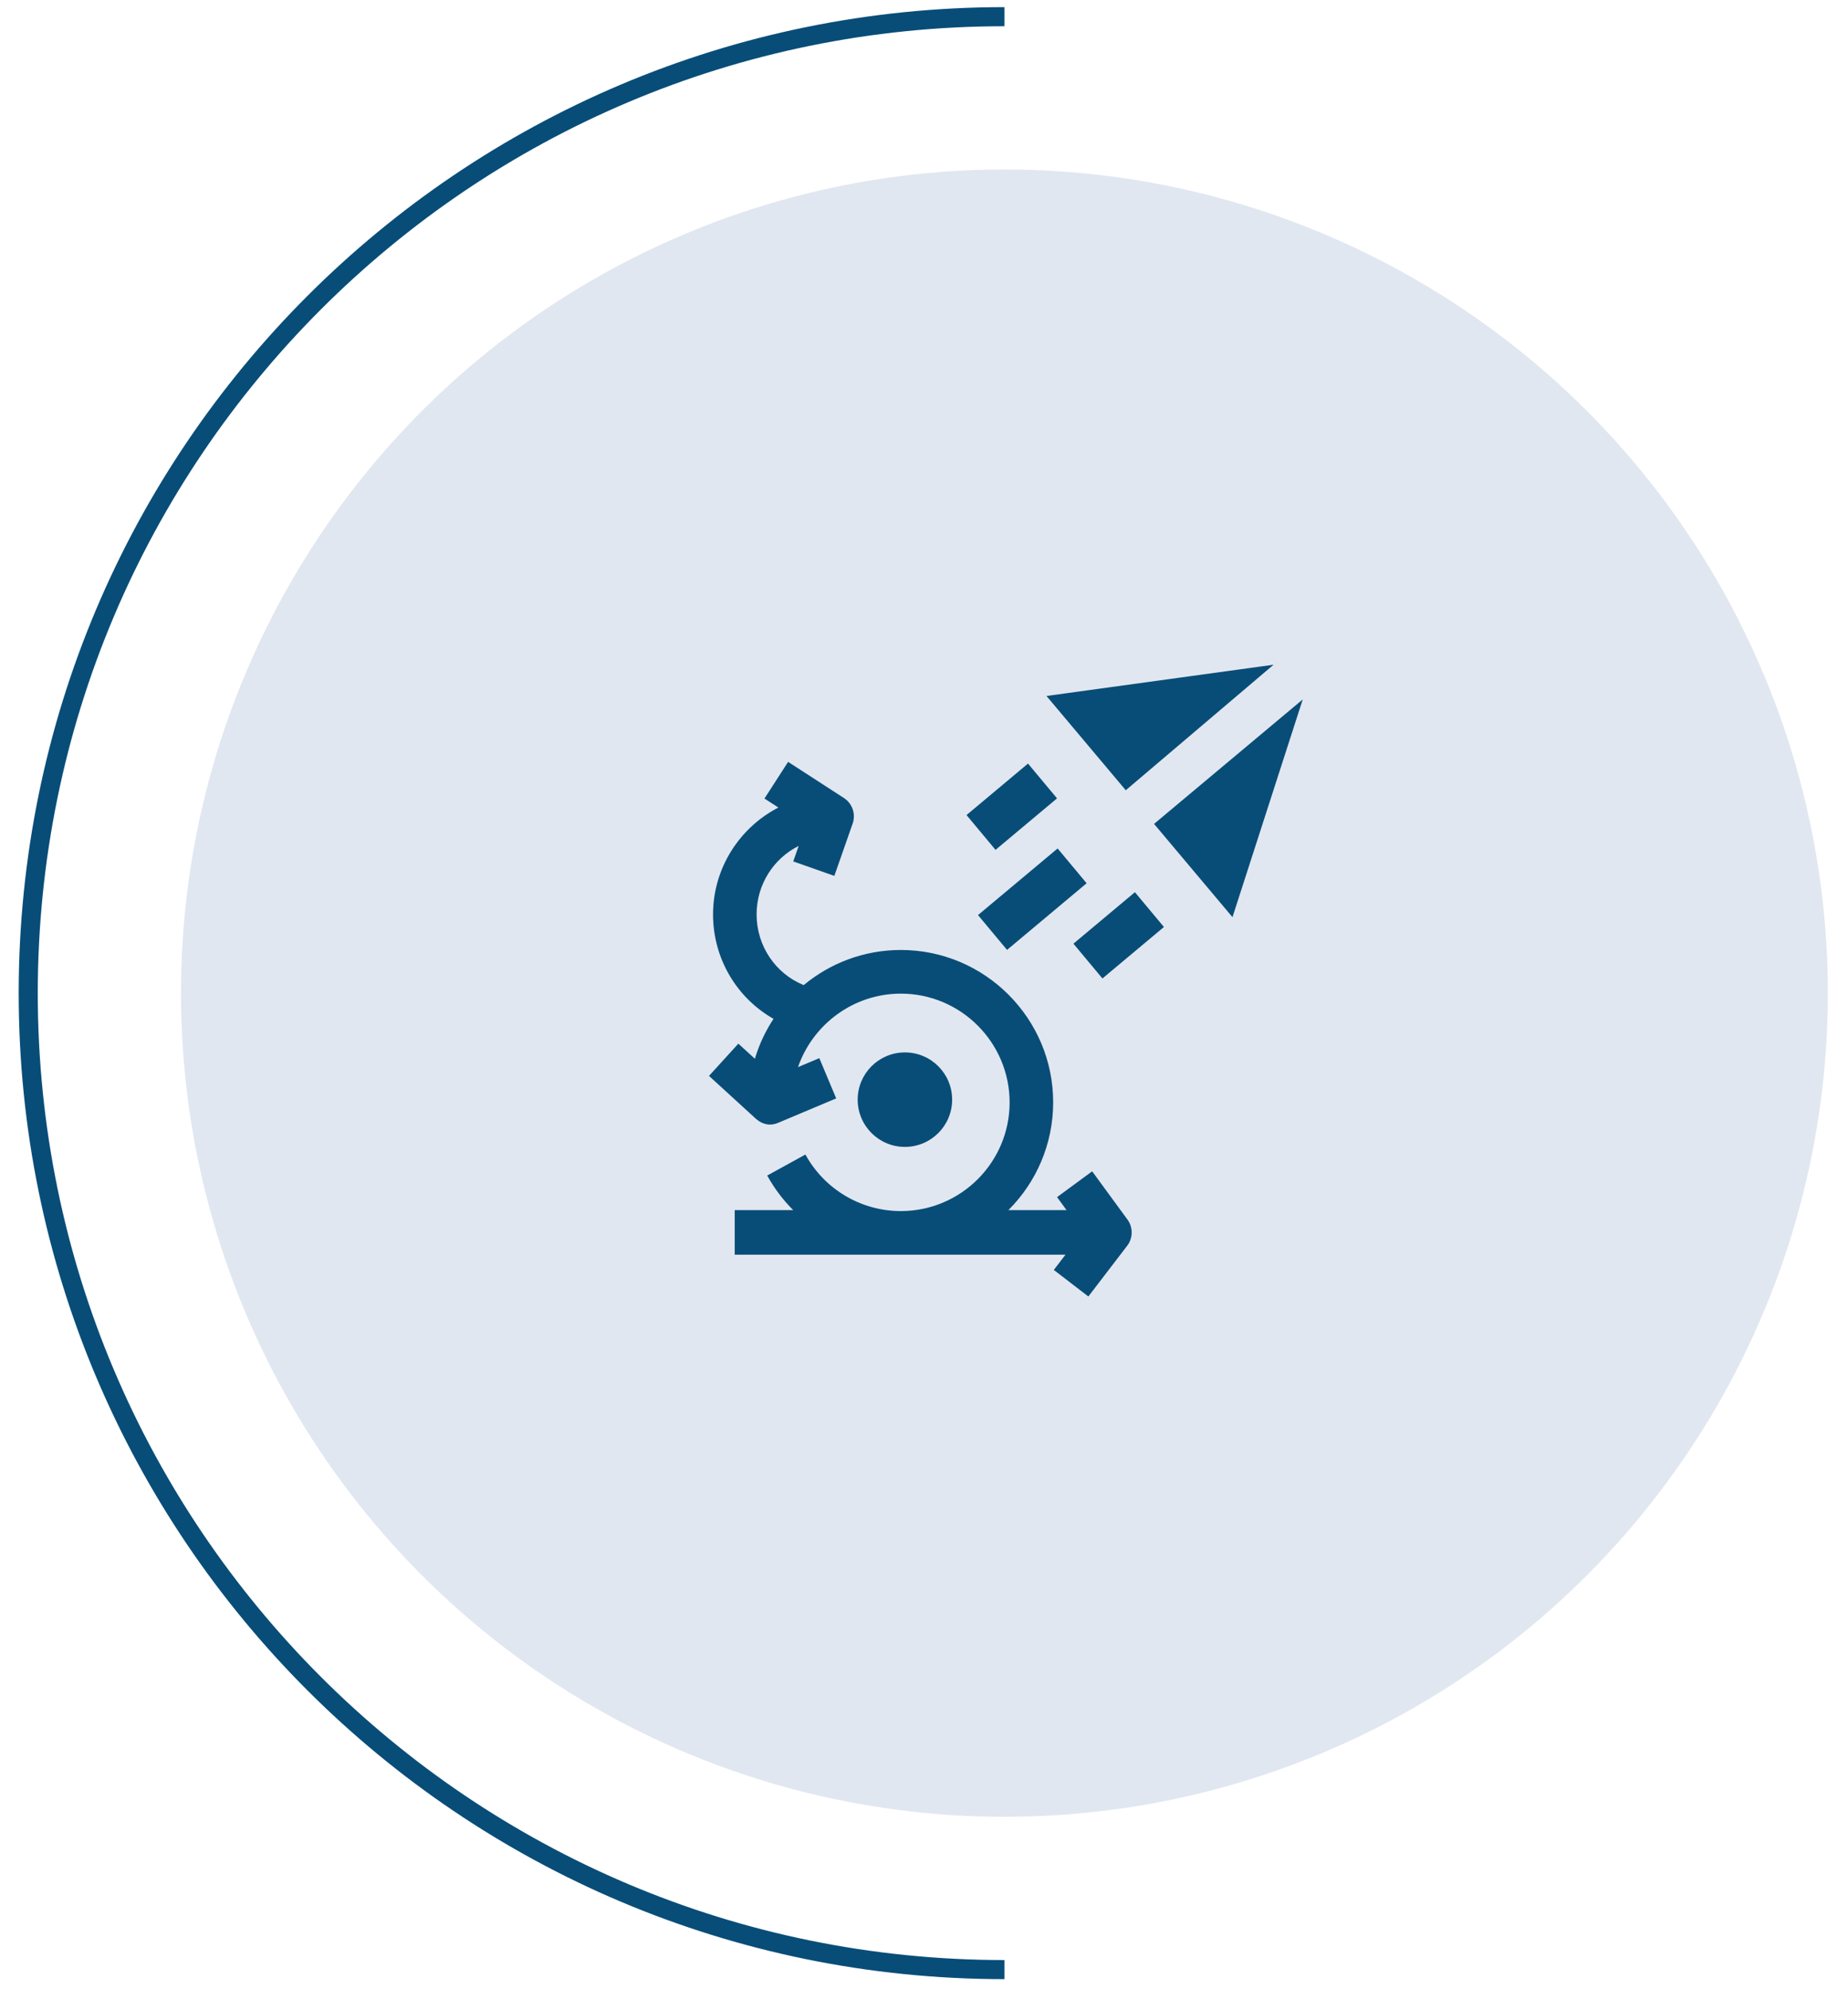
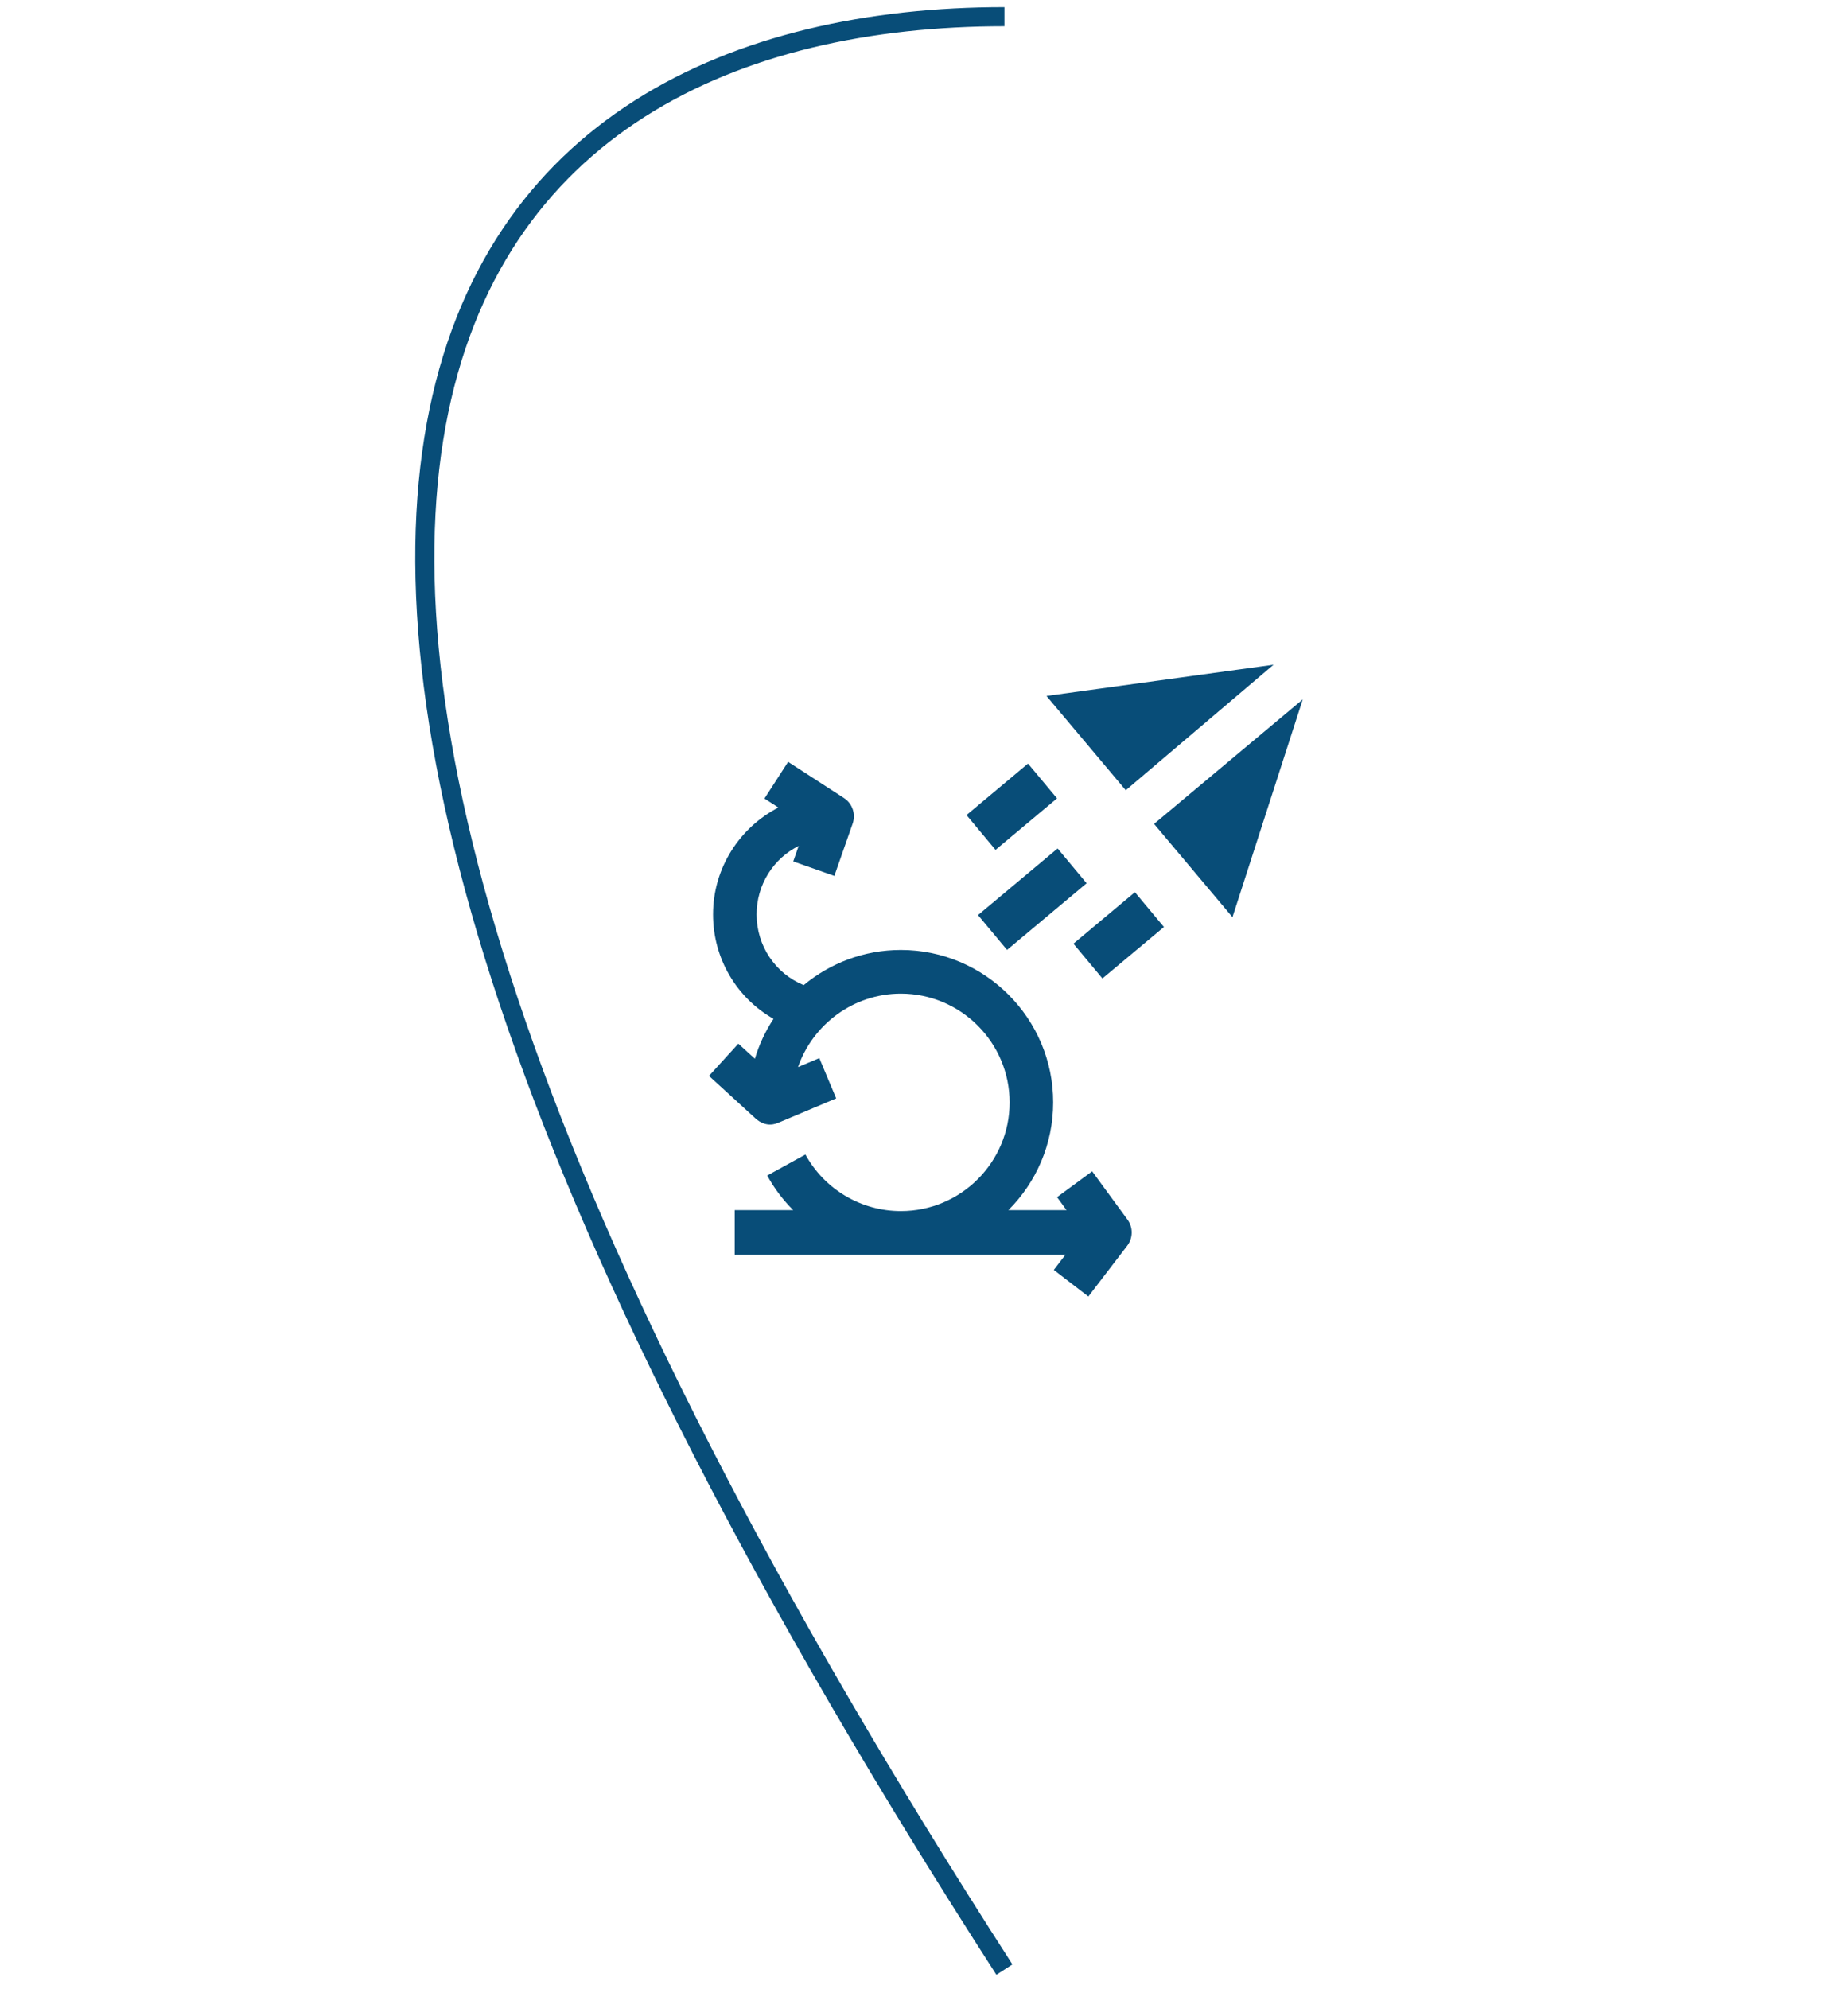
<svg xmlns="http://www.w3.org/2000/svg" width="79" height="85" viewBox="0 0 79 85" fill="none">
-   <circle cx="42.938" cy="42.444" r="35.201" fill="#00347D" fill-opacity="0.12" />
-   <path d="M42.938 84.175C19.891 84.175 1.207 65.492 1.207 42.444C1.207 19.397 19.891 0.713 42.938 0.713" stroke="#084D78" stroke-width="0.816" />
+   <path d="M42.938 84.175C1.207 19.397 19.891 0.713 42.938 0.713" stroke="#084D78" stroke-width="0.816" />
  <path d="M48.198 52.121L46.689 50.059L45.188 51.162L45.593 51.716H43.109C44.29 50.537 45.022 48.907 45.022 47.111C45.022 43.523 42.101 40.599 38.511 40.599C36.933 40.599 35.485 41.164 34.357 42.101C33.153 41.61 32.344 40.428 32.344 39.08C32.344 37.796 33.074 36.684 34.142 36.153L33.91 36.815L35.667 37.433L36.45 35.197C36.592 34.79 36.438 34.339 36.077 34.105L33.691 32.56L32.68 34.127L33.275 34.512C31.629 35.36 30.482 37.089 30.482 39.08C30.482 40.969 31.499 42.653 33.067 43.542C32.72 44.069 32.451 44.644 32.27 45.248L31.564 44.603L30.309 45.981L32.303 47.804C32.761 48.211 33.175 48.024 33.291 47.975L35.746 46.942L35.025 45.222L34.114 45.605C34.741 43.789 36.475 42.465 38.511 42.465C41.074 42.465 43.16 44.555 43.16 47.115C43.16 49.675 41.074 51.758 38.511 51.758C37.676 51.758 36.857 51.533 36.139 51.108C35.421 50.683 34.831 50.072 34.43 49.341L32.798 50.239C33.096 50.782 33.469 51.279 33.908 51.716H31.408V53.62H45.549L45.049 54.273L46.526 55.408L48.186 53.24C48.309 53.08 48.376 52.884 48.378 52.683C48.381 52.481 48.317 52.284 48.198 52.121ZM44.736 29.744L48.125 33.773L54.444 28.408L44.736 29.744ZM49.335 35.211L52.687 39.197L55.691 29.891L49.335 35.211ZM45.212 36.261L41.809 39.108L43.05 40.596L46.452 37.748L45.212 36.261ZM48.516 38.13L45.888 40.33L47.128 41.817L49.757 39.617L48.516 38.13ZM42.558 36.321L45.187 34.12L43.946 32.633L41.318 34.833L42.558 36.321Z" fill="#084D78" />
-   <path d="M38.684 49.015C39.799 49.015 40.703 48.111 40.703 46.996C40.703 45.881 39.799 44.977 38.684 44.977C37.569 44.977 36.665 45.881 36.665 46.996C36.665 48.111 37.569 49.015 38.684 49.015Z" fill="#084D78" />
</svg>